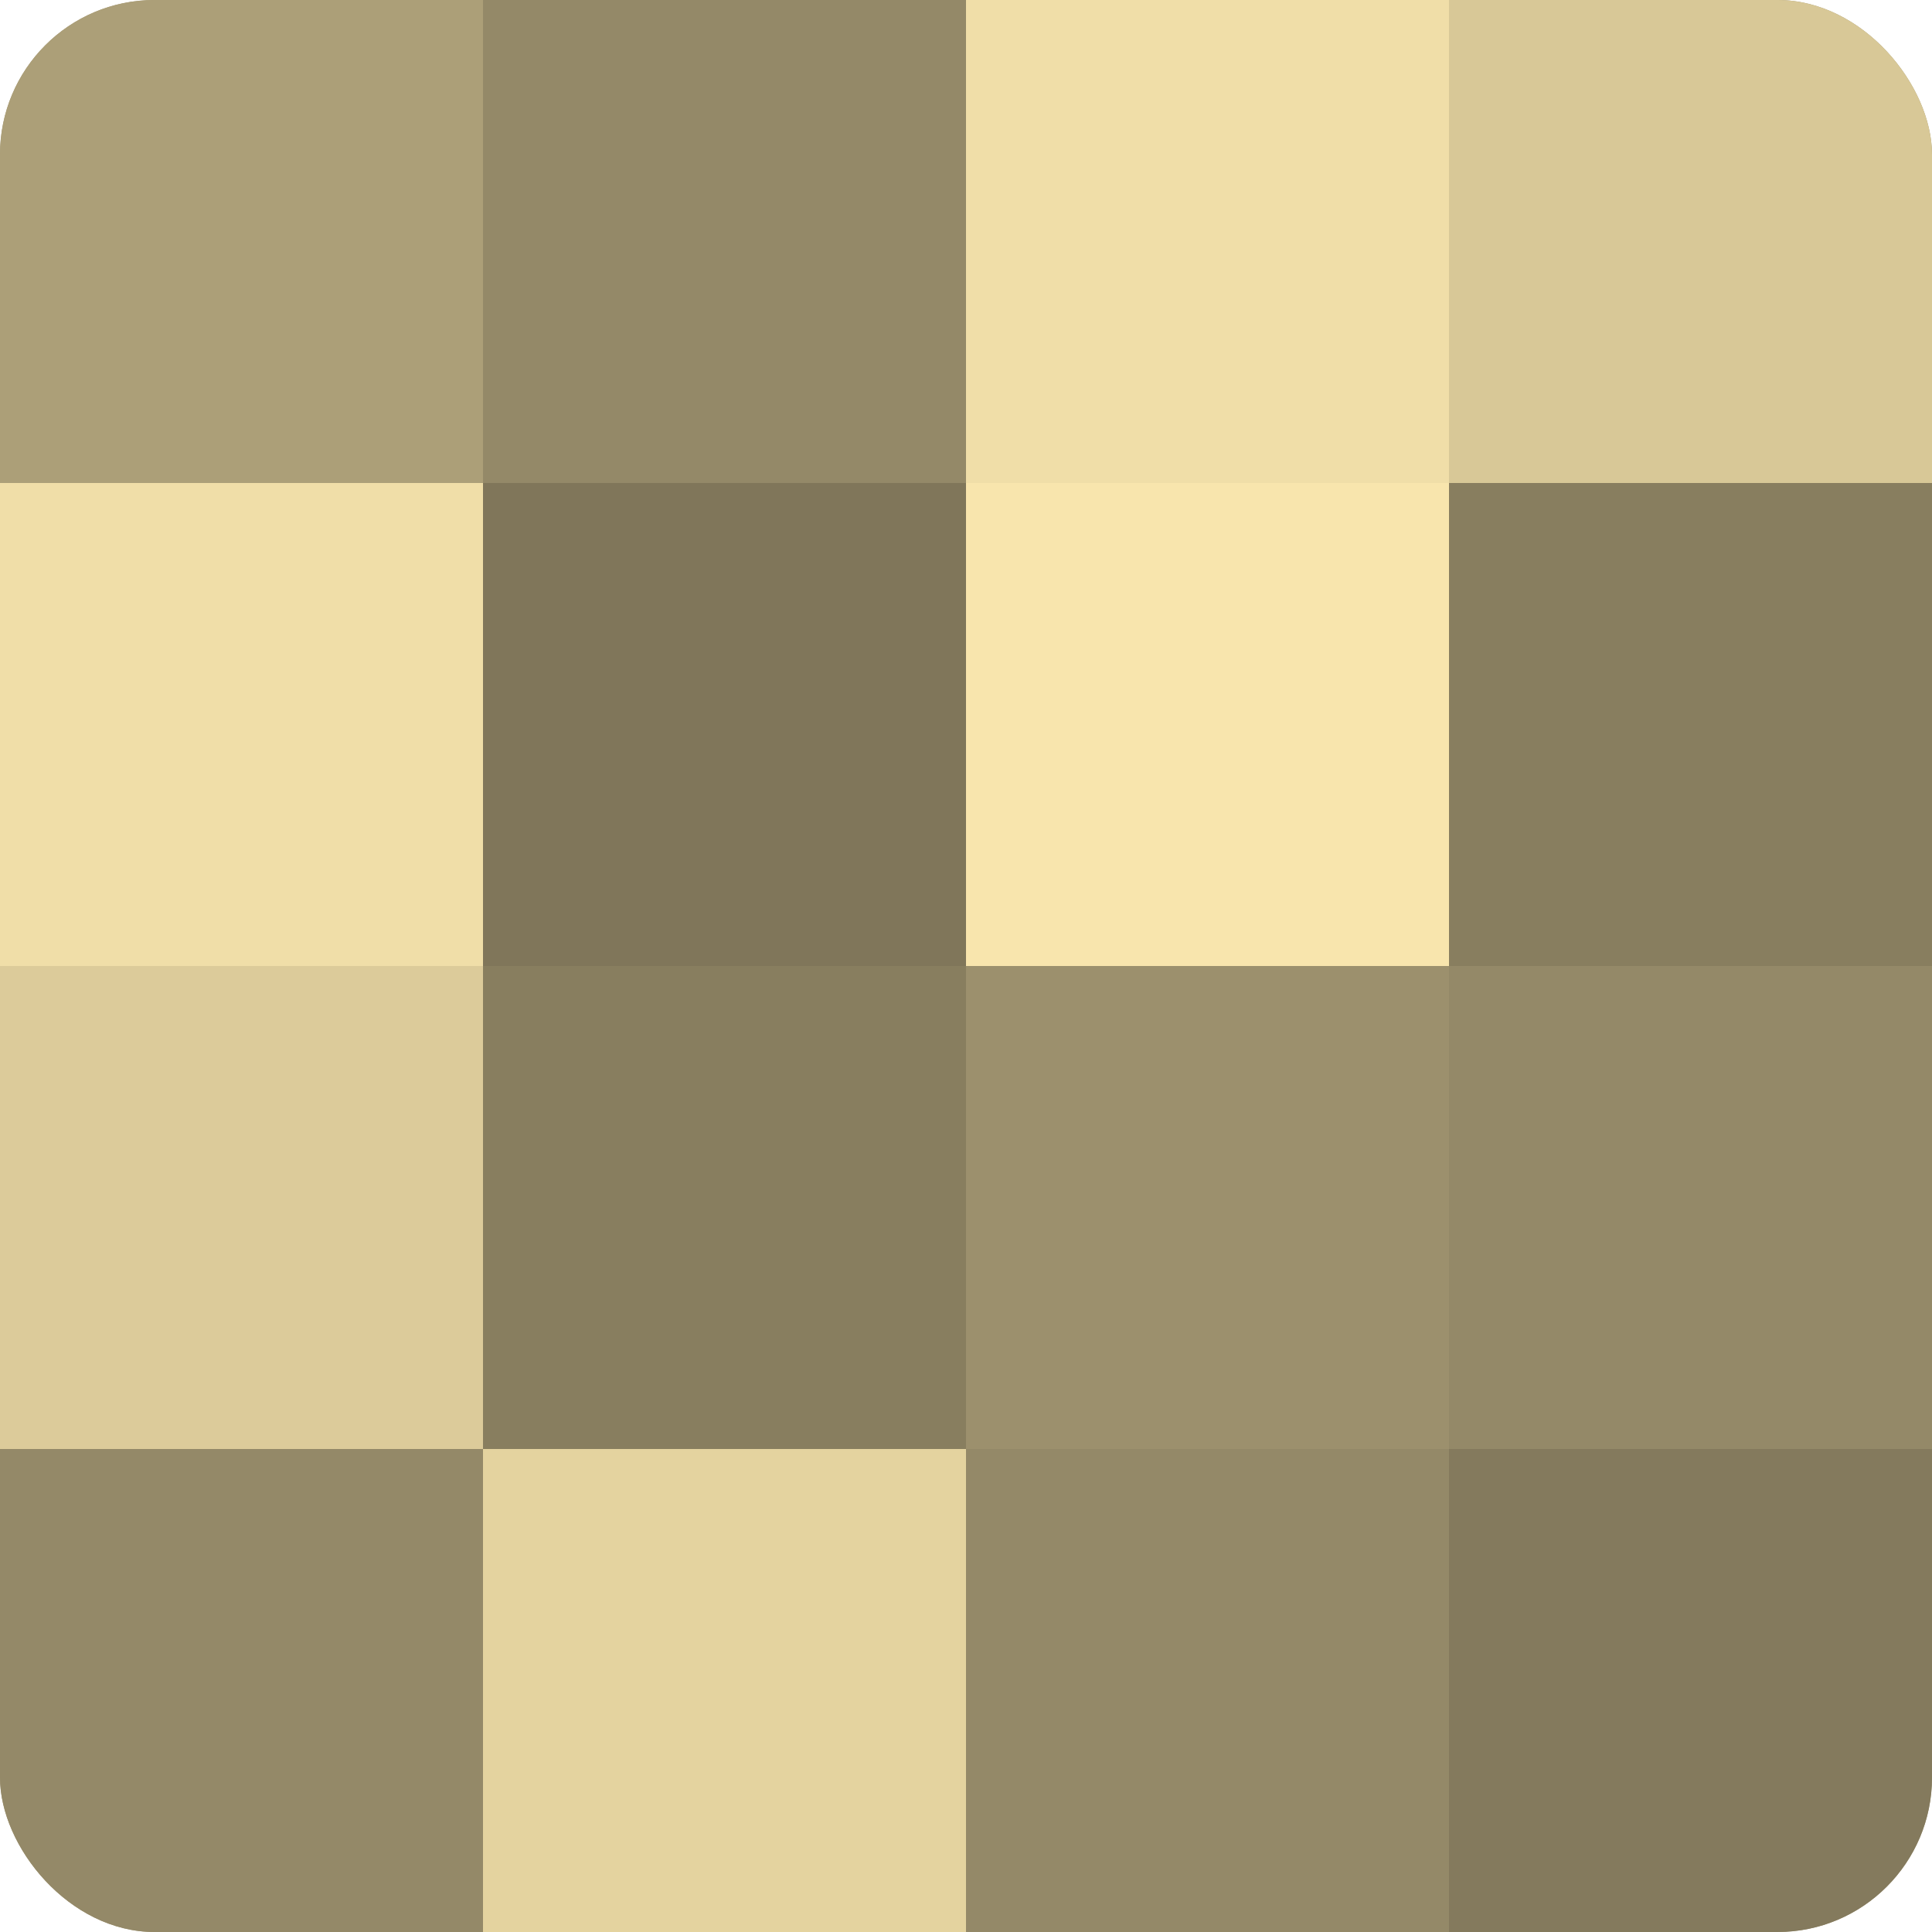
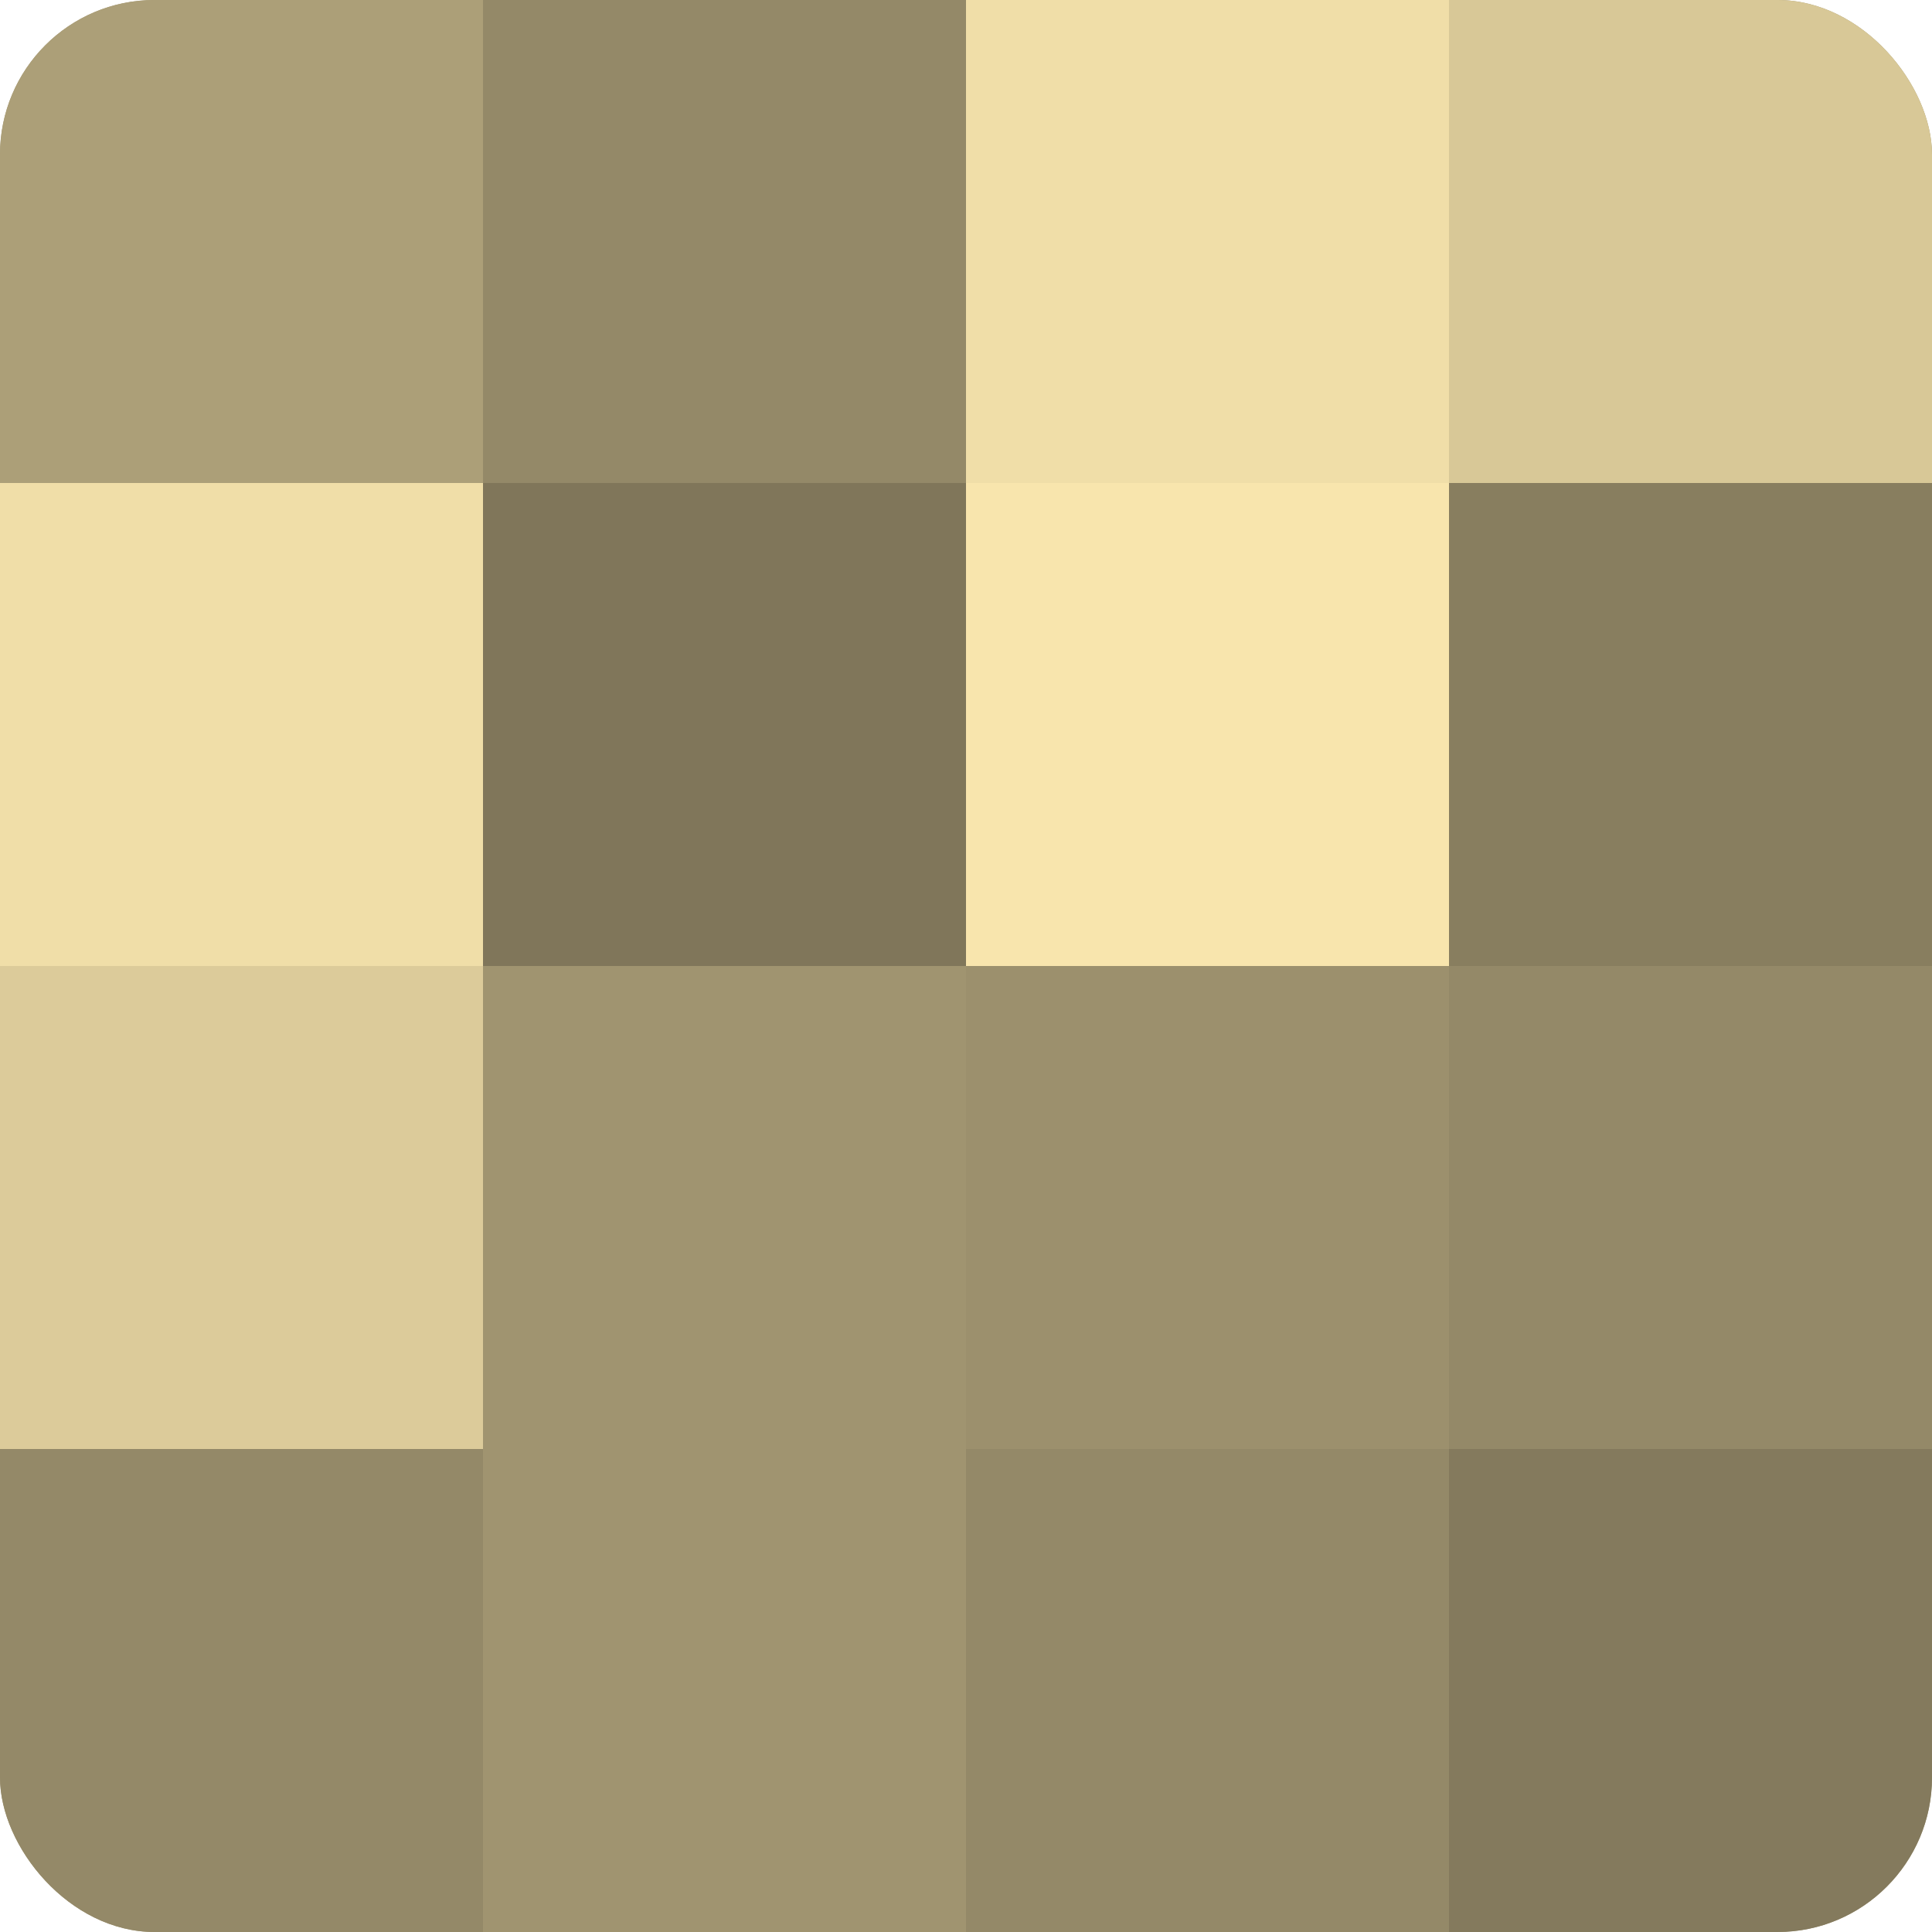
<svg xmlns="http://www.w3.org/2000/svg" width="60" height="60" viewBox="0 0 100 100" preserveAspectRatio="xMidYMid meet">
  <defs>
    <clipPath id="c" width="100" height="100">
      <rect width="100" height="100" rx="8" ry="8" />
    </clipPath>
  </defs>
  <g clip-path="url(#c)">
    <rect width="100" height="100" fill="#a09470" />
    <rect width="25" height="25" fill="#ac9f78" />
    <rect y="25" width="25" height="25" fill="#f0dea8" />
    <rect y="50" width="25" height="25" fill="#dccb9a" />
    <rect y="75" width="25" height="25" fill="#948968" />
    <rect x="25" width="25" height="25" fill="#948968" />
    <rect x="25" y="25" width="25" height="25" fill="#80765a" />
-     <rect x="25" y="50" width="25" height="25" fill="#887e5f" />
-     <rect x="25" y="75" width="25" height="25" fill="#e4d39f" />
    <rect x="50" width="25" height="25" fill="#f0dea8" />
    <rect x="50" y="25" width="25" height="25" fill="#f8e5ad" />
    <rect x="50" y="50" width="25" height="25" fill="#9c906d" />
    <rect x="50" y="75" width="25" height="25" fill="#948968" />
    <rect x="75" width="25" height="25" fill="#d8c897" />
    <rect x="75" y="25" width="25" height="25" fill="#887e5f" />
    <rect x="75" y="50" width="25" height="25" fill="#948968" />
    <rect x="75" y="75" width="25" height="25" fill="#847a5d" />
  </g>
</svg>